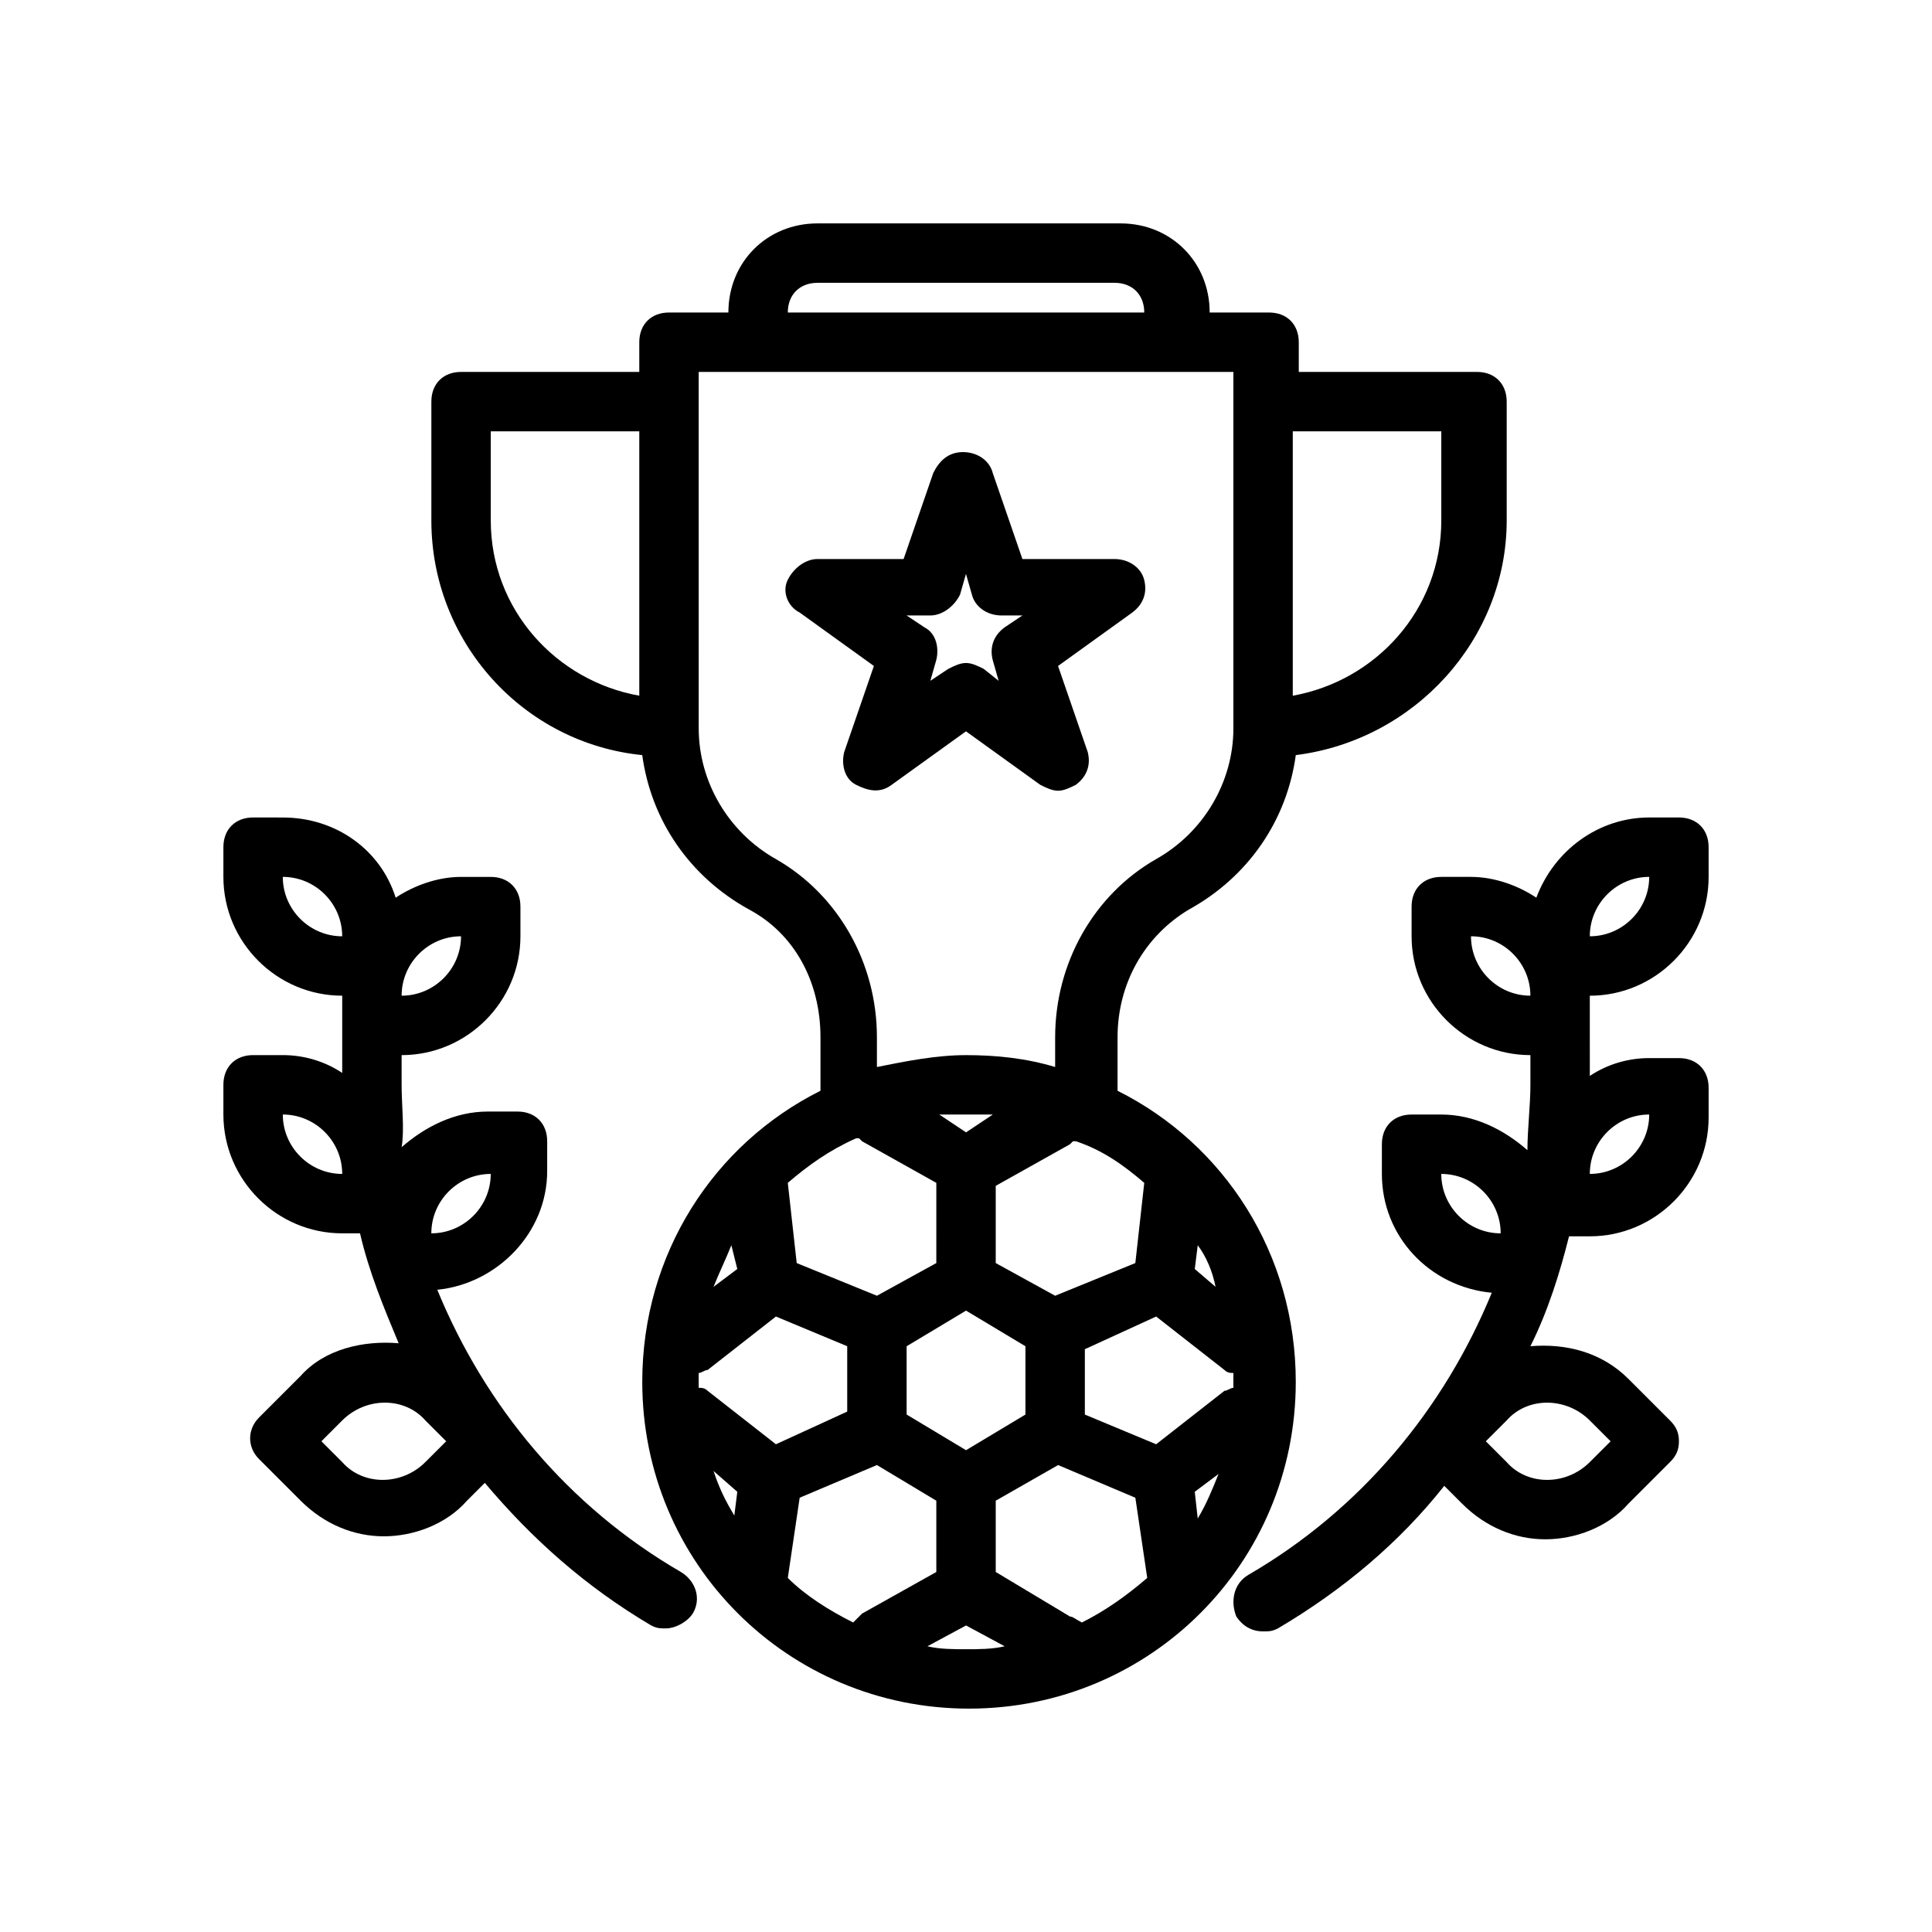
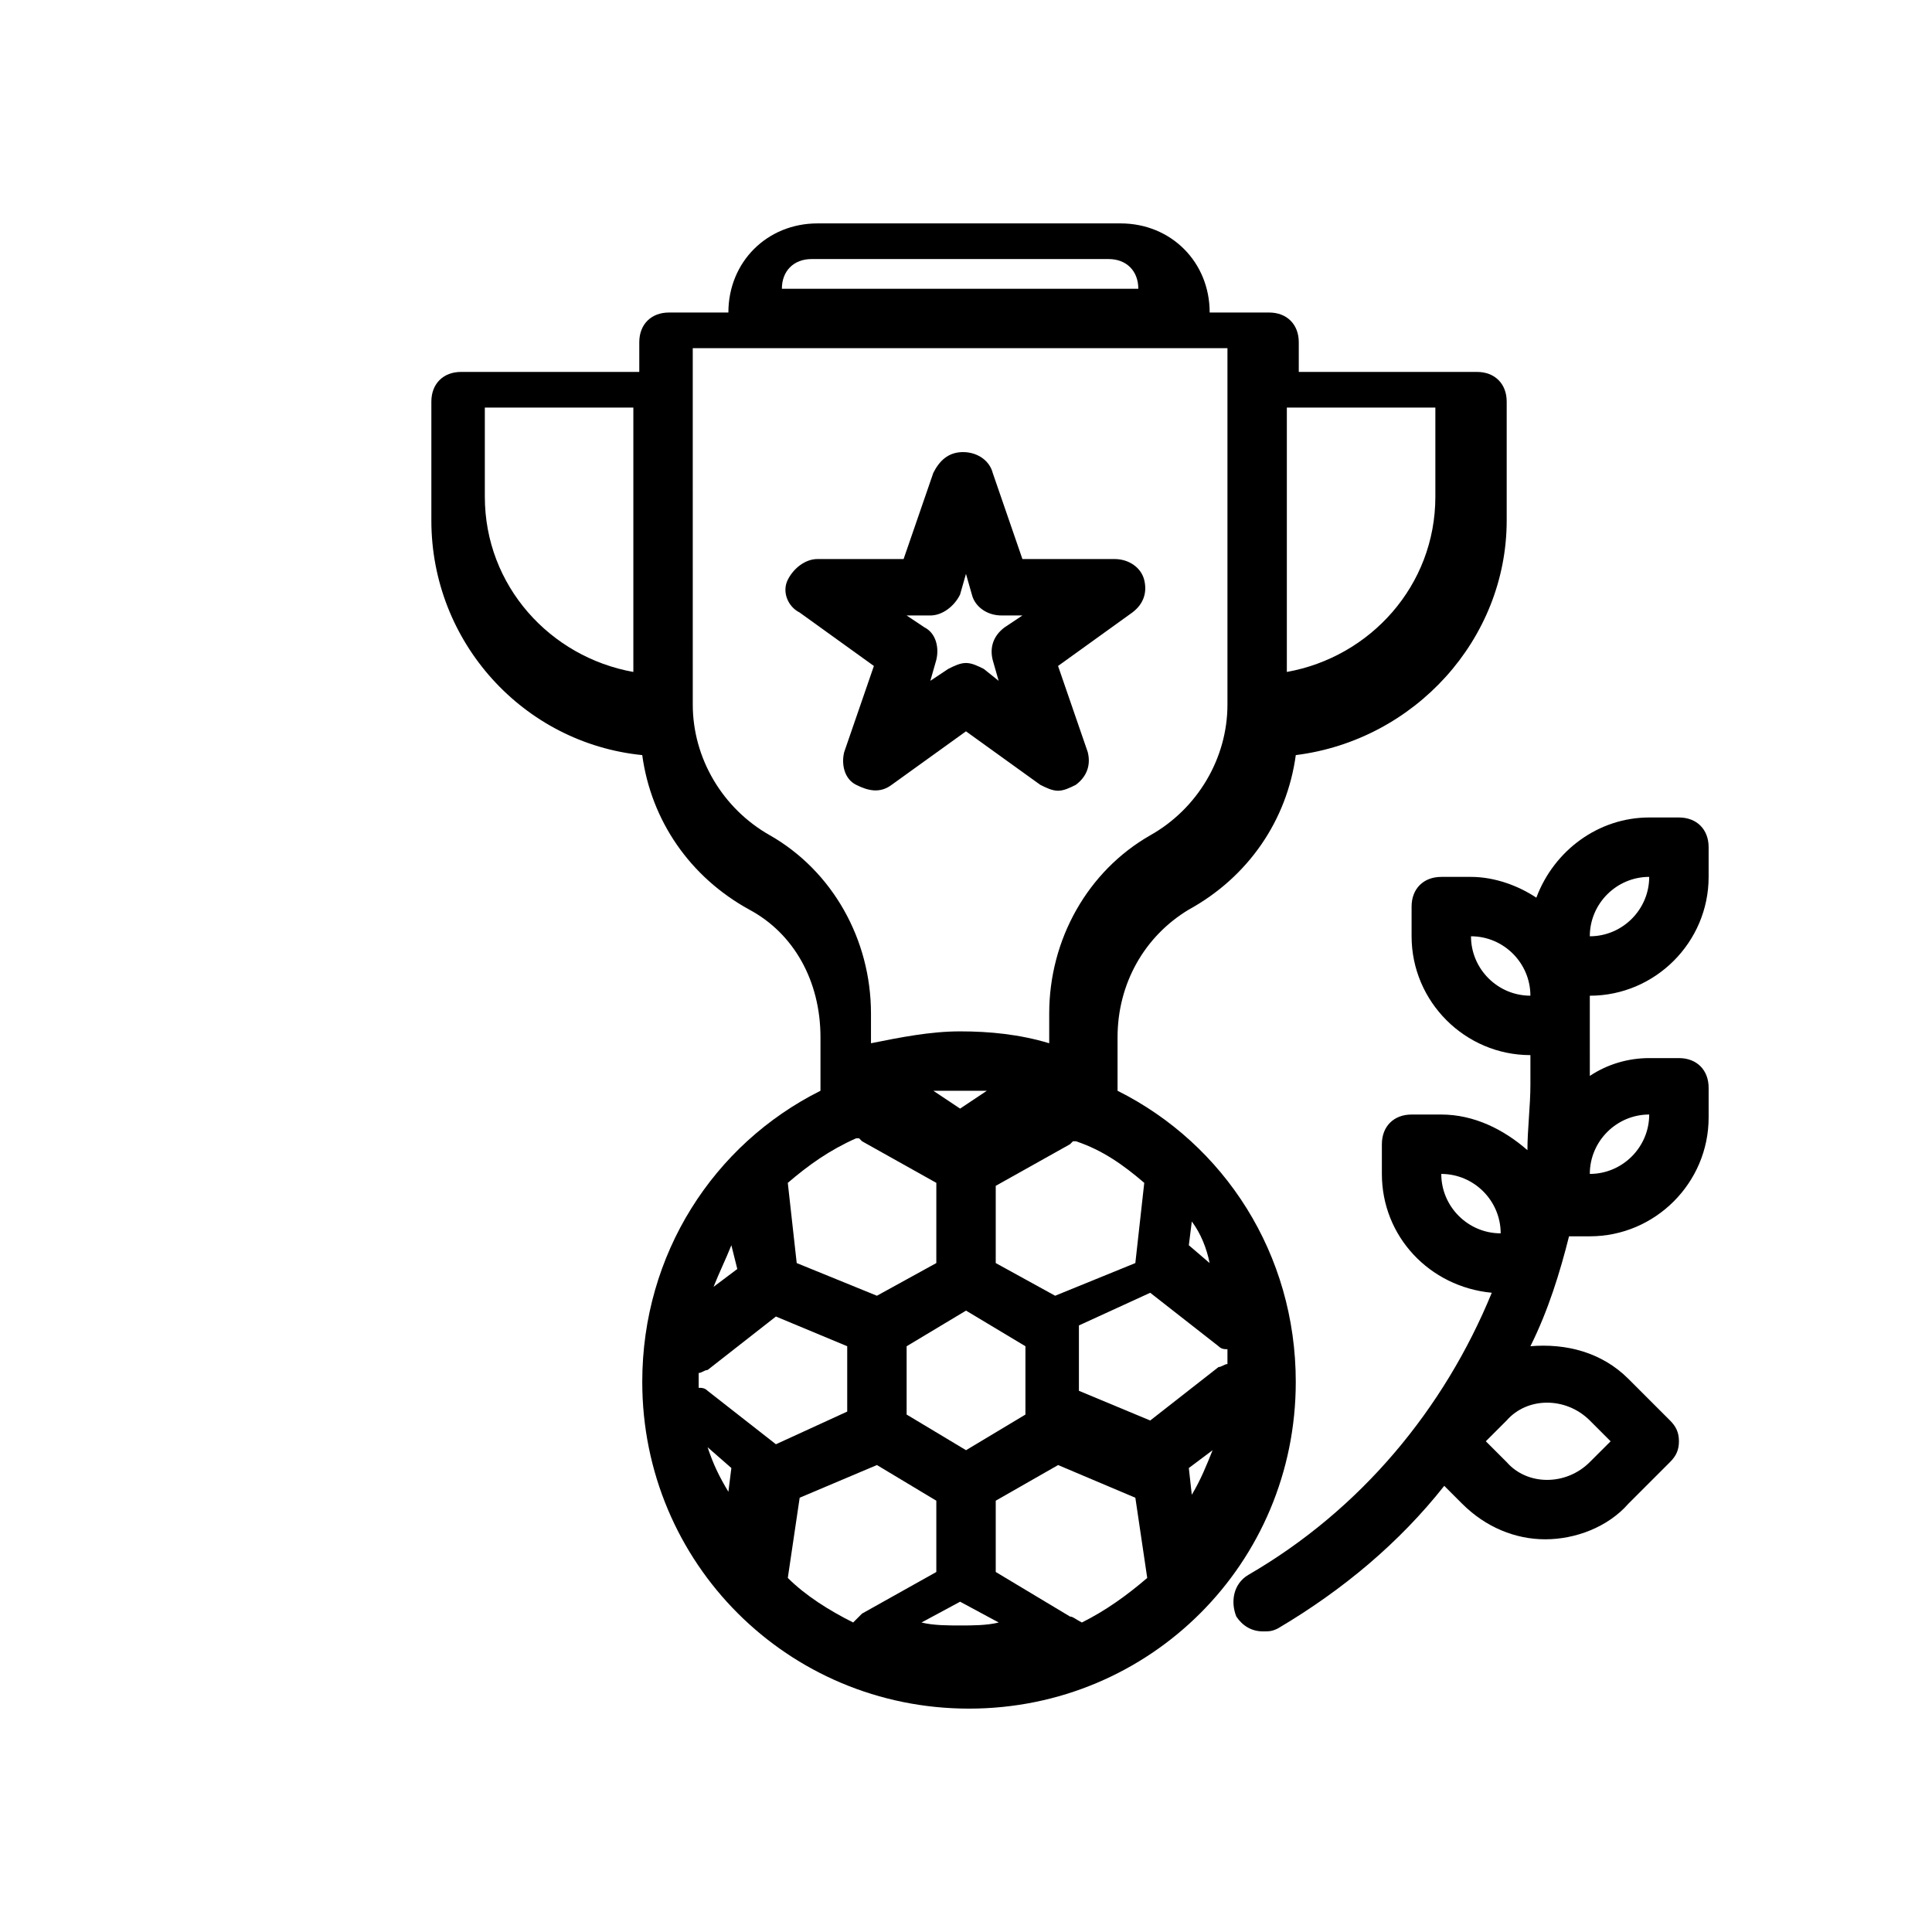
<svg xmlns="http://www.w3.org/2000/svg" fill="#000000" width="800px" height="800px" version="1.1" viewBox="144 144 512 512">
  <g>
-     <path d="m314.2 344.11c2.363 17.32 12.594 32.273 28.34 40.934 11.809 6.297 18.895 18.895 18.895 33.852v14.168c-28.34 14.168-47.23 43.297-47.23 77.145 0 48.02 38.574 86.594 86.594 86.594s86.594-38.574 86.594-86.594c0-33.852-18.895-62.977-47.23-77.145v-14.168c0-14.168 7.086-26.766 18.895-33.852 15.742-8.66 25.977-23.617 28.34-40.934 31.488-3.938 55.891-30.699 55.891-62.188v-31.488c0-4.723-3.148-7.871-7.871-7.871h-47.23v-7.871c0-4.723-3.148-7.871-7.871-7.871h-15.742c0-13.383-10.234-23.617-23.617-23.617h-80.312c-13.383 0-23.617 10.234-23.617 23.617h-15.742c-4.723 0-7.871 3.148-7.871 7.871v7.871h-47.23c-4.723 0-7.871 3.148-7.871 7.871v31.488c-0.004 32.277 24.402 59.039 55.891 62.188zm133.04 113.36-2.363 21.254-21.254 8.66-15.742-8.66v-20.469l19.68-11.02 0.789-0.789h0.789c7.082 2.363 12.59 6.301 18.102 11.023zm-19.68 114.93-19.68-11.809v-18.891l16.531-9.445 20.469 8.66 3.148 21.254c-5.512 4.723-11.02 8.66-17.32 11.809-1.574-0.789-2.363-1.578-3.148-1.578zm-57.465 1.574c-6.297-3.148-12.594-7.086-17.32-11.809l3.148-21.254 20.469-8.66 15.742 9.449v18.895l-19.68 11.02c-0.785 0.785-1.574 1.574-2.359 2.359zm29.914-45.656-15.742-9.445v-18.105l15.742-9.445 15.742 9.445v18.105zm-29.129-82.656h0.789l0.789 0.789 19.68 11.02-0.004 21.254-15.742 8.66-21.254-8.66-2.363-21.254c5.512-4.723 11.023-8.66 18.105-11.809zm-21.254 81.082-18.105-14.168c-0.789-0.789-1.574-0.789-2.363-0.789v-1.574-2.363c0.789 0 1.574-0.789 2.363-0.789l18.105-14.168 18.895 7.871v17.32zm-10.234-46.445-6.297 4.723c1.574-3.938 3.148-7.086 4.723-11.02zm0 59.039-0.789 6.297c-2.363-3.938-3.938-7.086-5.512-11.809zm111-46.445 18.105 14.168c0.789 0.789 1.574 0.789 2.363 0.789v2.363 1.574c-0.789 0-1.574 0.789-2.363 0.789l-18.105 14.168-18.895-7.871v-17.32zm10.234 46.445 6.297-4.723c-1.574 3.938-3.148 7.871-5.512 11.809zm0-59.039 0.789-6.297c2.363 3.148 3.938 7.086 4.723 11.02zm-60.613-36.211-7.086-4.723h7.086 7.086zm-10.234 136.19 10.234-5.512 10.234 5.512c-3.152 0.785-7.086 0.785-10.234 0.785s-7.086 0-10.234-0.785zm136.18-321.97v23.617c0 23.617-17.32 42.508-39.359 46.445v-70.062zm-165.31-39.359h78.719c4.723 0 7.871 3.148 7.871 7.871h-94.461c0-4.723 3.148-7.871 7.871-7.871zm-31.488 23.617h141.7v94.465c0 14.168-7.871 27.551-20.469 34.637-16.531 9.445-26.766 27.551-26.766 47.23v7.871c-7.871-2.363-15.742-3.148-23.617-3.148-7.871 0-15.742 1.574-23.617 3.148v-7.871c0-19.68-10.234-37.785-26.766-47.23-12.586-7.086-20.461-20.469-20.461-34.637zm-55.102 15.742h39.359v70.062c-22.043-3.938-39.359-22.828-39.359-46.445z" />
+     <path d="m314.2 344.11c2.363 17.32 12.594 32.273 28.34 40.934 11.809 6.297 18.895 18.895 18.895 33.852v14.168c-28.34 14.168-47.23 43.297-47.23 77.145 0 48.02 38.574 86.594 86.594 86.594s86.594-38.574 86.594-86.594c0-33.852-18.895-62.977-47.23-77.145v-14.168c0-14.168 7.086-26.766 18.895-33.852 15.742-8.66 25.977-23.617 28.34-40.934 31.488-3.938 55.891-30.699 55.891-62.188v-31.488c0-4.723-3.148-7.871-7.871-7.871h-47.23v-7.871c0-4.723-3.148-7.871-7.871-7.871h-15.742c0-13.383-10.234-23.617-23.617-23.617h-80.312c-13.383 0-23.617 10.234-23.617 23.617h-15.742c-4.723 0-7.871 3.148-7.871 7.871v7.871h-47.23c-4.723 0-7.871 3.148-7.871 7.871v31.488c-0.004 32.277 24.402 59.039 55.891 62.188zm133.04 113.36-2.363 21.254-21.254 8.66-15.742-8.66v-20.469l19.68-11.02 0.789-0.789h0.789c7.082 2.363 12.59 6.301 18.102 11.023zm-19.68 114.93-19.68-11.809v-18.891l16.531-9.445 20.469 8.66 3.148 21.254c-5.512 4.723-11.02 8.66-17.32 11.809-1.574-0.789-2.363-1.578-3.148-1.578zm-57.465 1.574c-6.297-3.148-12.594-7.086-17.32-11.809l3.148-21.254 20.469-8.66 15.742 9.449v18.895l-19.68 11.02c-0.785 0.785-1.574 1.574-2.359 2.359zm29.914-45.656-15.742-9.445v-18.105l15.742-9.445 15.742 9.445v18.105zm-29.129-82.656h0.789l0.789 0.789 19.68 11.02-0.004 21.254-15.742 8.66-21.254-8.66-2.363-21.254c5.512-4.723 11.023-8.66 18.105-11.809zm-21.254 81.082-18.105-14.168c-0.789-0.789-1.574-0.789-2.363-0.789v-1.574-2.363c0.789 0 1.574-0.789 2.363-0.789l18.105-14.168 18.895 7.871v17.32zm-10.234-46.445-6.297 4.723c1.574-3.938 3.148-7.086 4.723-11.02m0 59.039-0.789 6.297c-2.363-3.938-3.938-7.086-5.512-11.809zm111-46.445 18.105 14.168c0.789 0.789 1.574 0.789 2.363 0.789v2.363 1.574c-0.789 0-1.574 0.789-2.363 0.789l-18.105 14.168-18.895-7.871v-17.32zm10.234 46.445 6.297-4.723c-1.574 3.938-3.148 7.871-5.512 11.809zm0-59.039 0.789-6.297c2.363 3.148 3.938 7.086 4.723 11.02zm-60.613-36.211-7.086-4.723h7.086 7.086zm-10.234 136.19 10.234-5.512 10.234 5.512c-3.152 0.785-7.086 0.785-10.234 0.785s-7.086 0-10.234-0.785zm136.18-321.97v23.617c0 23.617-17.32 42.508-39.359 46.445v-70.062zm-165.31-39.359h78.719c4.723 0 7.871 3.148 7.871 7.871h-94.461c0-4.723 3.148-7.871 7.871-7.871zm-31.488 23.617h141.7v94.465c0 14.168-7.871 27.551-20.469 34.637-16.531 9.445-26.766 27.551-26.766 47.23v7.871c-7.871-2.363-15.742-3.148-23.617-3.148-7.871 0-15.742 1.574-23.617 3.148v-7.871c0-19.68-10.234-37.785-26.766-47.23-12.586-7.086-20.461-20.469-20.461-34.637zm-55.102 15.742h39.359v70.062c-22.043-3.938-39.359-22.828-39.359-46.445z" />
    <path d="m375.59 320.49-7.871 22.828c-0.789 3.148 0 7.086 3.148 8.66 3.148 1.574 6.297 2.363 9.445 0l19.68-14.168 19.68 14.168c1.574 0.789 3.148 1.574 4.723 1.574 1.574 0 3.148-0.789 4.723-1.574 3.148-2.363 3.938-5.512 3.148-8.66l-7.871-22.828 19.68-14.168c3.148-2.363 3.938-5.512 3.148-8.66-0.789-3.148-3.938-5.512-7.871-5.512h-24.402l-7.871-22.828c-0.789-3.148-3.938-5.512-7.871-5.512-3.938 0-6.297 2.363-7.871 5.512l-7.871 22.828h-22.832c-3.148 0-6.297 2.363-7.871 5.512-1.574 3.148 0 7.086 3.148 8.66zm14.957-13.383c3.148 0 6.297-2.363 7.871-5.512l1.574-5.512 1.574 5.512c0.789 3.148 3.938 5.512 7.871 5.512h5.512l-4.723 3.148c-3.148 2.363-3.938 5.512-3.148 8.66l1.574 5.512-3.934-3.152c-1.574-0.789-3.148-1.574-4.723-1.574s-3.148 0.789-4.723 1.574l-4.723 3.148 1.574-5.512c0.789-3.148 0-7.086-3.148-8.66l-4.723-3.148z" />
-     <path d="m234.69 470.85h4.723c2.363 10.234 6.297 19.68 10.234 29.125-9.445-0.789-19.68 1.574-25.977 8.66l-11.02 11.02c-3.148 3.148-3.148 7.871 0 11.02l11.02 11.02c6.297 6.297 14.168 9.445 22.043 9.445 7.871 0 16.531-3.148 22.043-9.445l4.723-4.723c12.594 14.957 26.766 27.551 44.082 37.785 1.574 0.789 2.363 0.789 3.938 0.789 2.363 0 5.512-1.574 7.086-3.938 2.363-3.938 0.789-8.66-3.148-11.02-29.914-17.32-51.957-44.082-64.551-74.785 15.742-1.574 29.125-14.957 29.125-31.488v-7.871c0-4.723-3.148-7.871-7.871-7.871h-7.871c-8.66 0-16.531 3.938-22.828 9.445 0.781-4.723-0.008-11.02-0.008-16.527v-7.871c17.32 0 31.488-14.168 31.488-31.488v-7.871c0-4.723-3.148-7.871-7.871-7.871h-7.871c-6.297 0-12.594 2.363-17.32 5.512-3.938-12.594-15.742-21.254-29.914-21.254l-7.871-0.008c-4.723 0-7.871 3.148-7.871 7.871v7.871c0 17.32 14.168 31.488 31.488 31.488v20.465c-4.727-3.144-10.234-4.719-15.746-4.719h-7.871c-4.723 0-7.871 3.148-7.871 7.871v7.871c0 17.32 14.168 31.492 31.488 31.492zm22.039 60.613c-6.297 6.297-16.531 6.297-22.043 0l-5.508-5.512 5.512-5.512c6.297-6.297 16.531-6.297 22.043 0l5.512 5.512zm17.32-76.359c0 8.66-7.086 15.742-15.742 15.742-0.004-8.656 7.082-15.742 15.742-15.742zm-7.871-62.977c0 8.66-7.086 15.742-15.742 15.742-0.004-8.656 7.082-15.742 15.742-15.742zm-47.234-15.742c8.66 0 15.742 7.086 15.742 15.742-8.656 0-15.742-7.082-15.742-15.742zm15.746 78.719c-8.66 0-15.742-7.086-15.742-15.742 8.656 0 15.742 7.086 15.742 15.742z" />
    <path d="m588.93 360.64h-7.871c-13.383 0-25.191 8.66-29.914 21.254-4.723-3.148-11.02-5.508-17.316-5.508h-7.871c-4.723 0-7.871 3.148-7.871 7.871v7.871c0 17.32 14.168 31.488 31.488 31.488v7.871c0 5.512-0.789 11.809-0.789 17.32-6.301-5.512-14.172-9.445-22.832-9.445h-7.871c-4.723 0-7.871 3.148-7.871 7.871v7.871c0 16.531 12.594 29.914 29.125 31.488-12.594 30.699-34.637 57.465-64.551 74.785-3.938 2.363-4.723 7.086-3.148 11.02 1.574 2.363 3.938 3.938 7.086 3.938 1.574 0 2.363 0 3.938-0.789 17.32-10.234 32.273-22.828 44.082-37.785l4.723 4.723c6.297 6.297 14.168 9.445 22.043 9.445 7.871 0 16.531-3.148 22.043-9.445l11.02-11.02c1.574-1.574 2.363-3.148 2.363-5.512s-0.789-3.938-2.363-5.512l-11.02-11.02c-7.086-7.086-16.531-9.445-25.977-8.66 4.723-9.445 7.871-19.68 10.234-29.125h5.508c17.32 0 31.488-14.168 31.488-31.488v-7.871c0-4.723-3.148-7.871-7.871-7.871h-7.871c-5.512 0-11.02 1.574-15.742 4.723l-0.004-13.383v-7.871c17.32 0 31.488-14.168 31.488-31.488v-7.871c0-4.723-3.152-7.875-7.875-7.875zm-62.977 94.465c8.66 0 15.742 7.086 15.742 15.742-8.656 0.004-15.742-7.082-15.742-15.742zm39.363 65.34 5.512 5.512-5.512 5.508c-6.297 6.297-16.531 6.297-22.043 0l-5.512-5.512 5.512-5.512c5.512-6.293 15.742-6.293 22.043 0.004zm-31.488-128.32c8.66 0 15.742 7.086 15.742 15.742-8.66 0.004-15.742-7.082-15.742-15.742zm47.23 47.234c0 8.66-7.086 15.742-15.742 15.742 0-8.656 7.082-15.742 15.742-15.742zm-15.742-47.234c0-8.66 7.086-15.742 15.742-15.742 0 8.66-7.086 15.742-15.742 15.742z" />
  </g>
</svg>